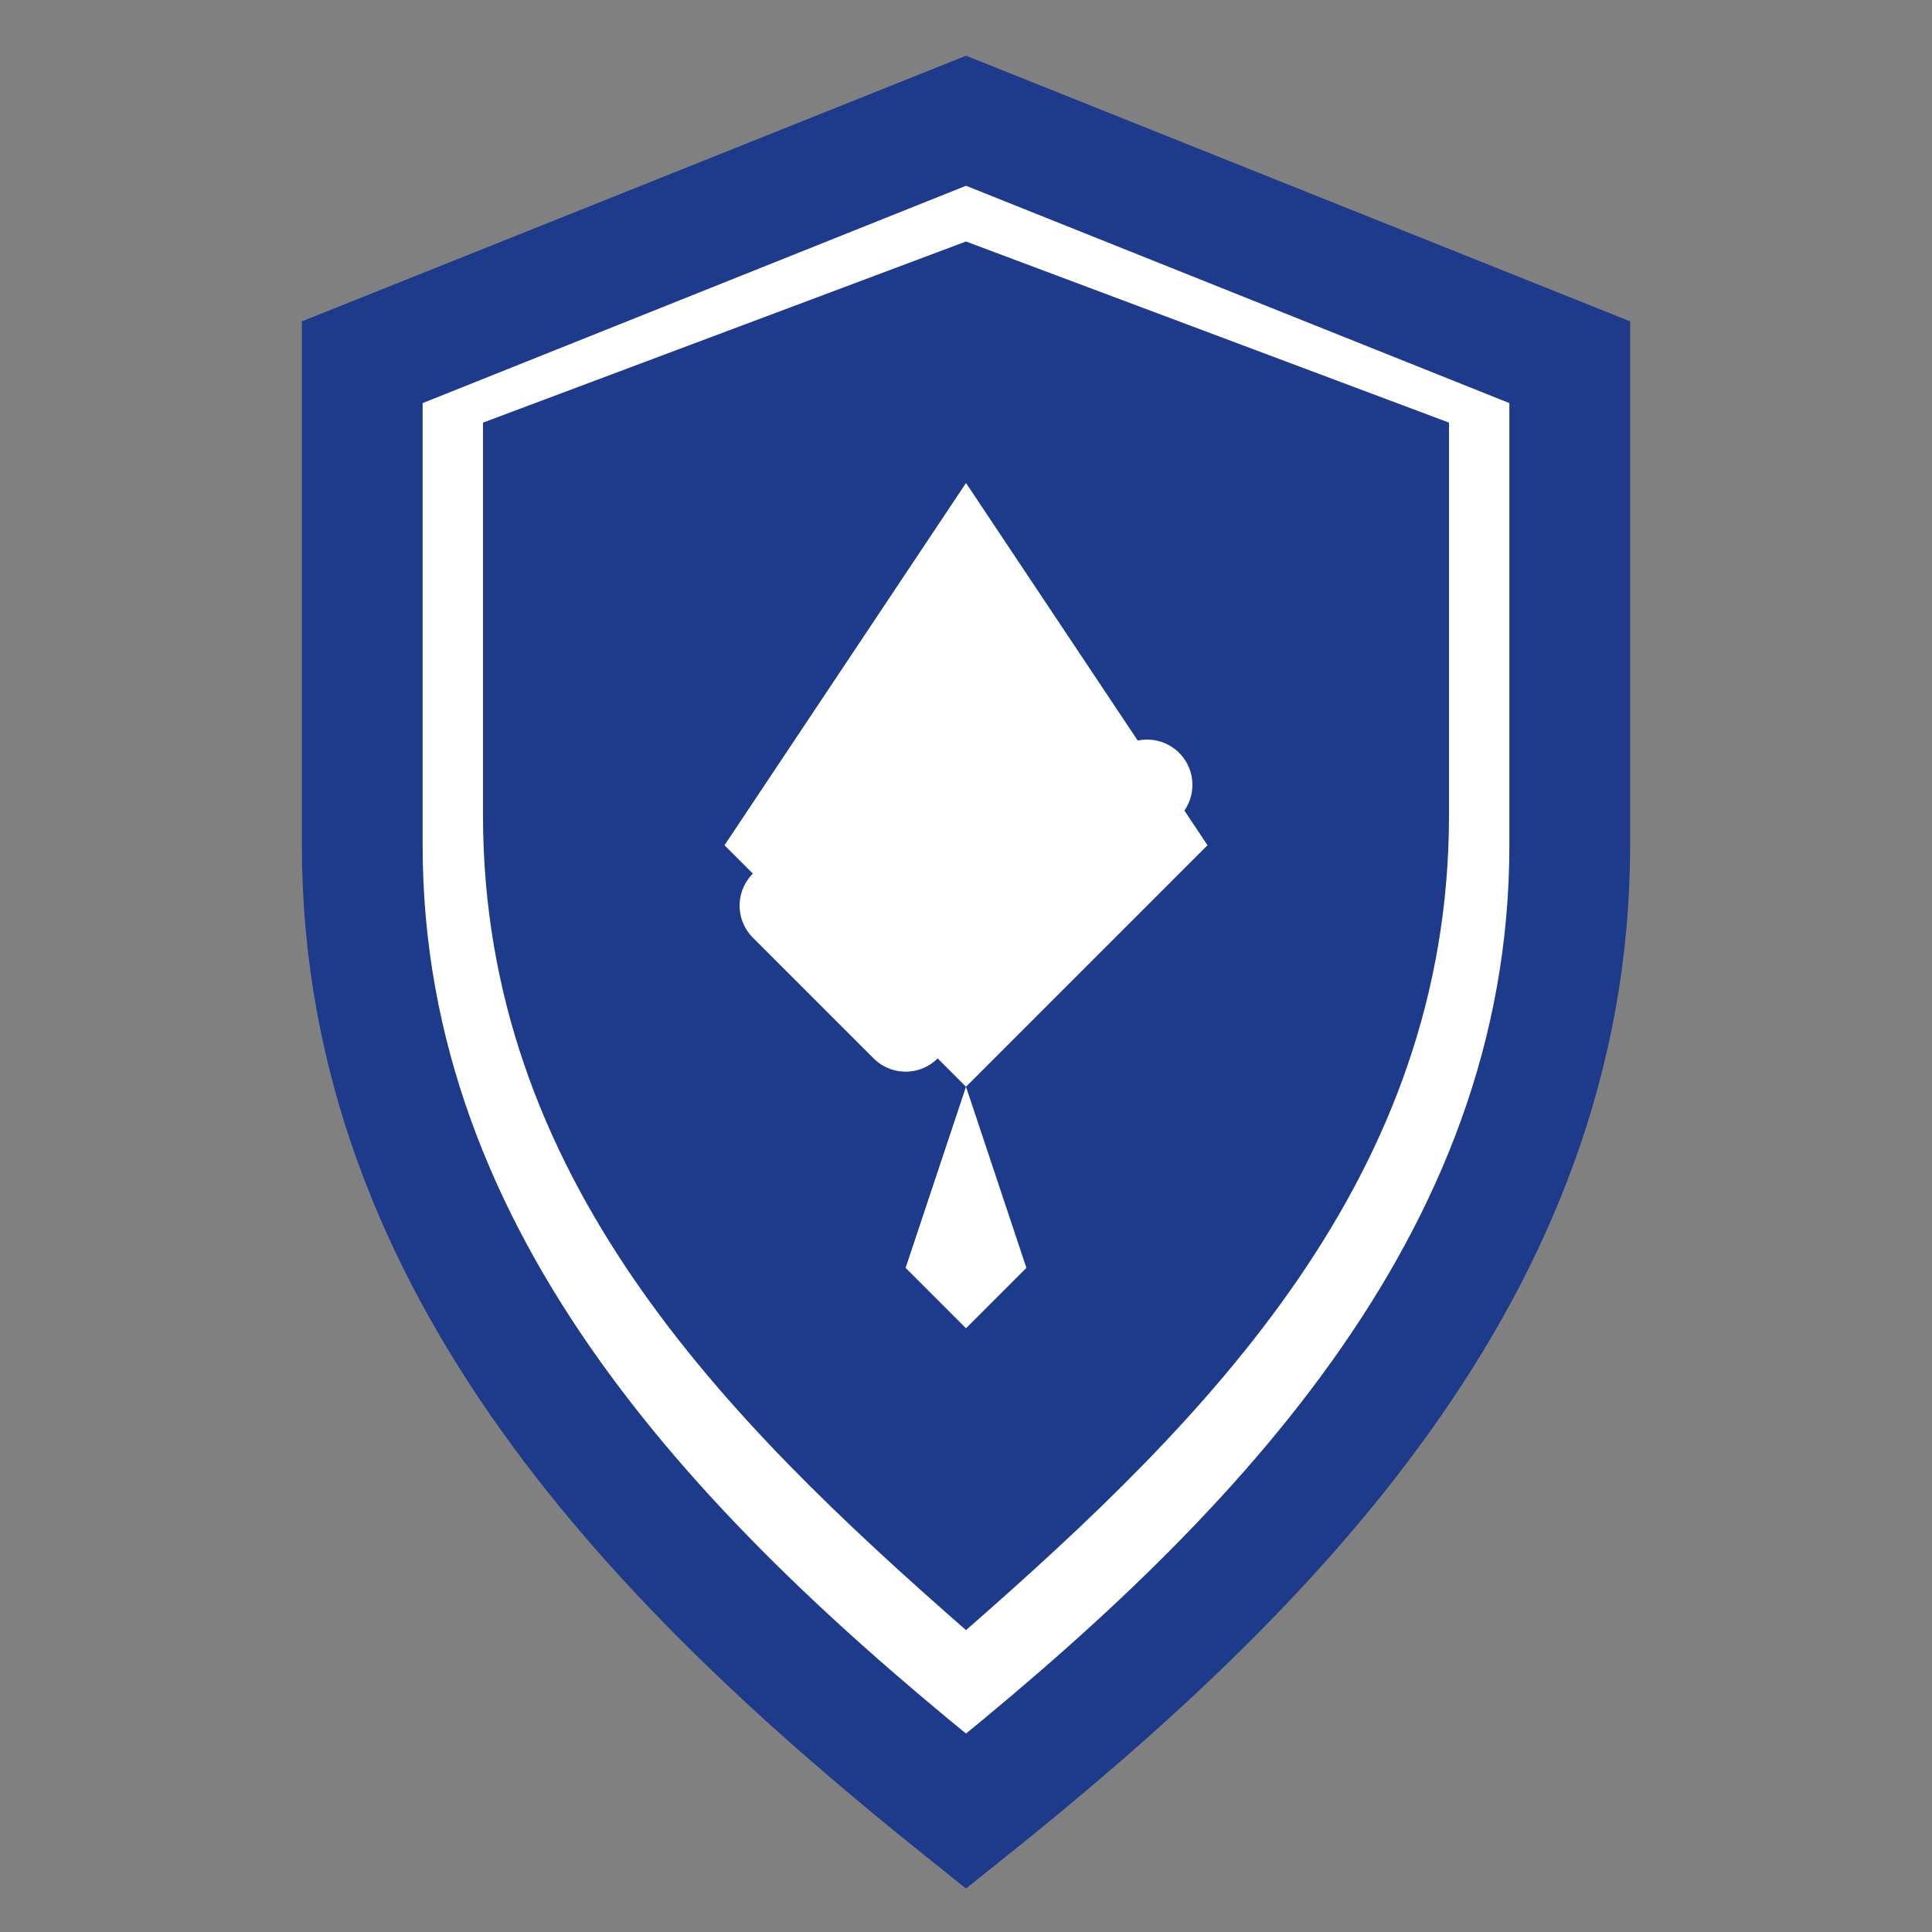
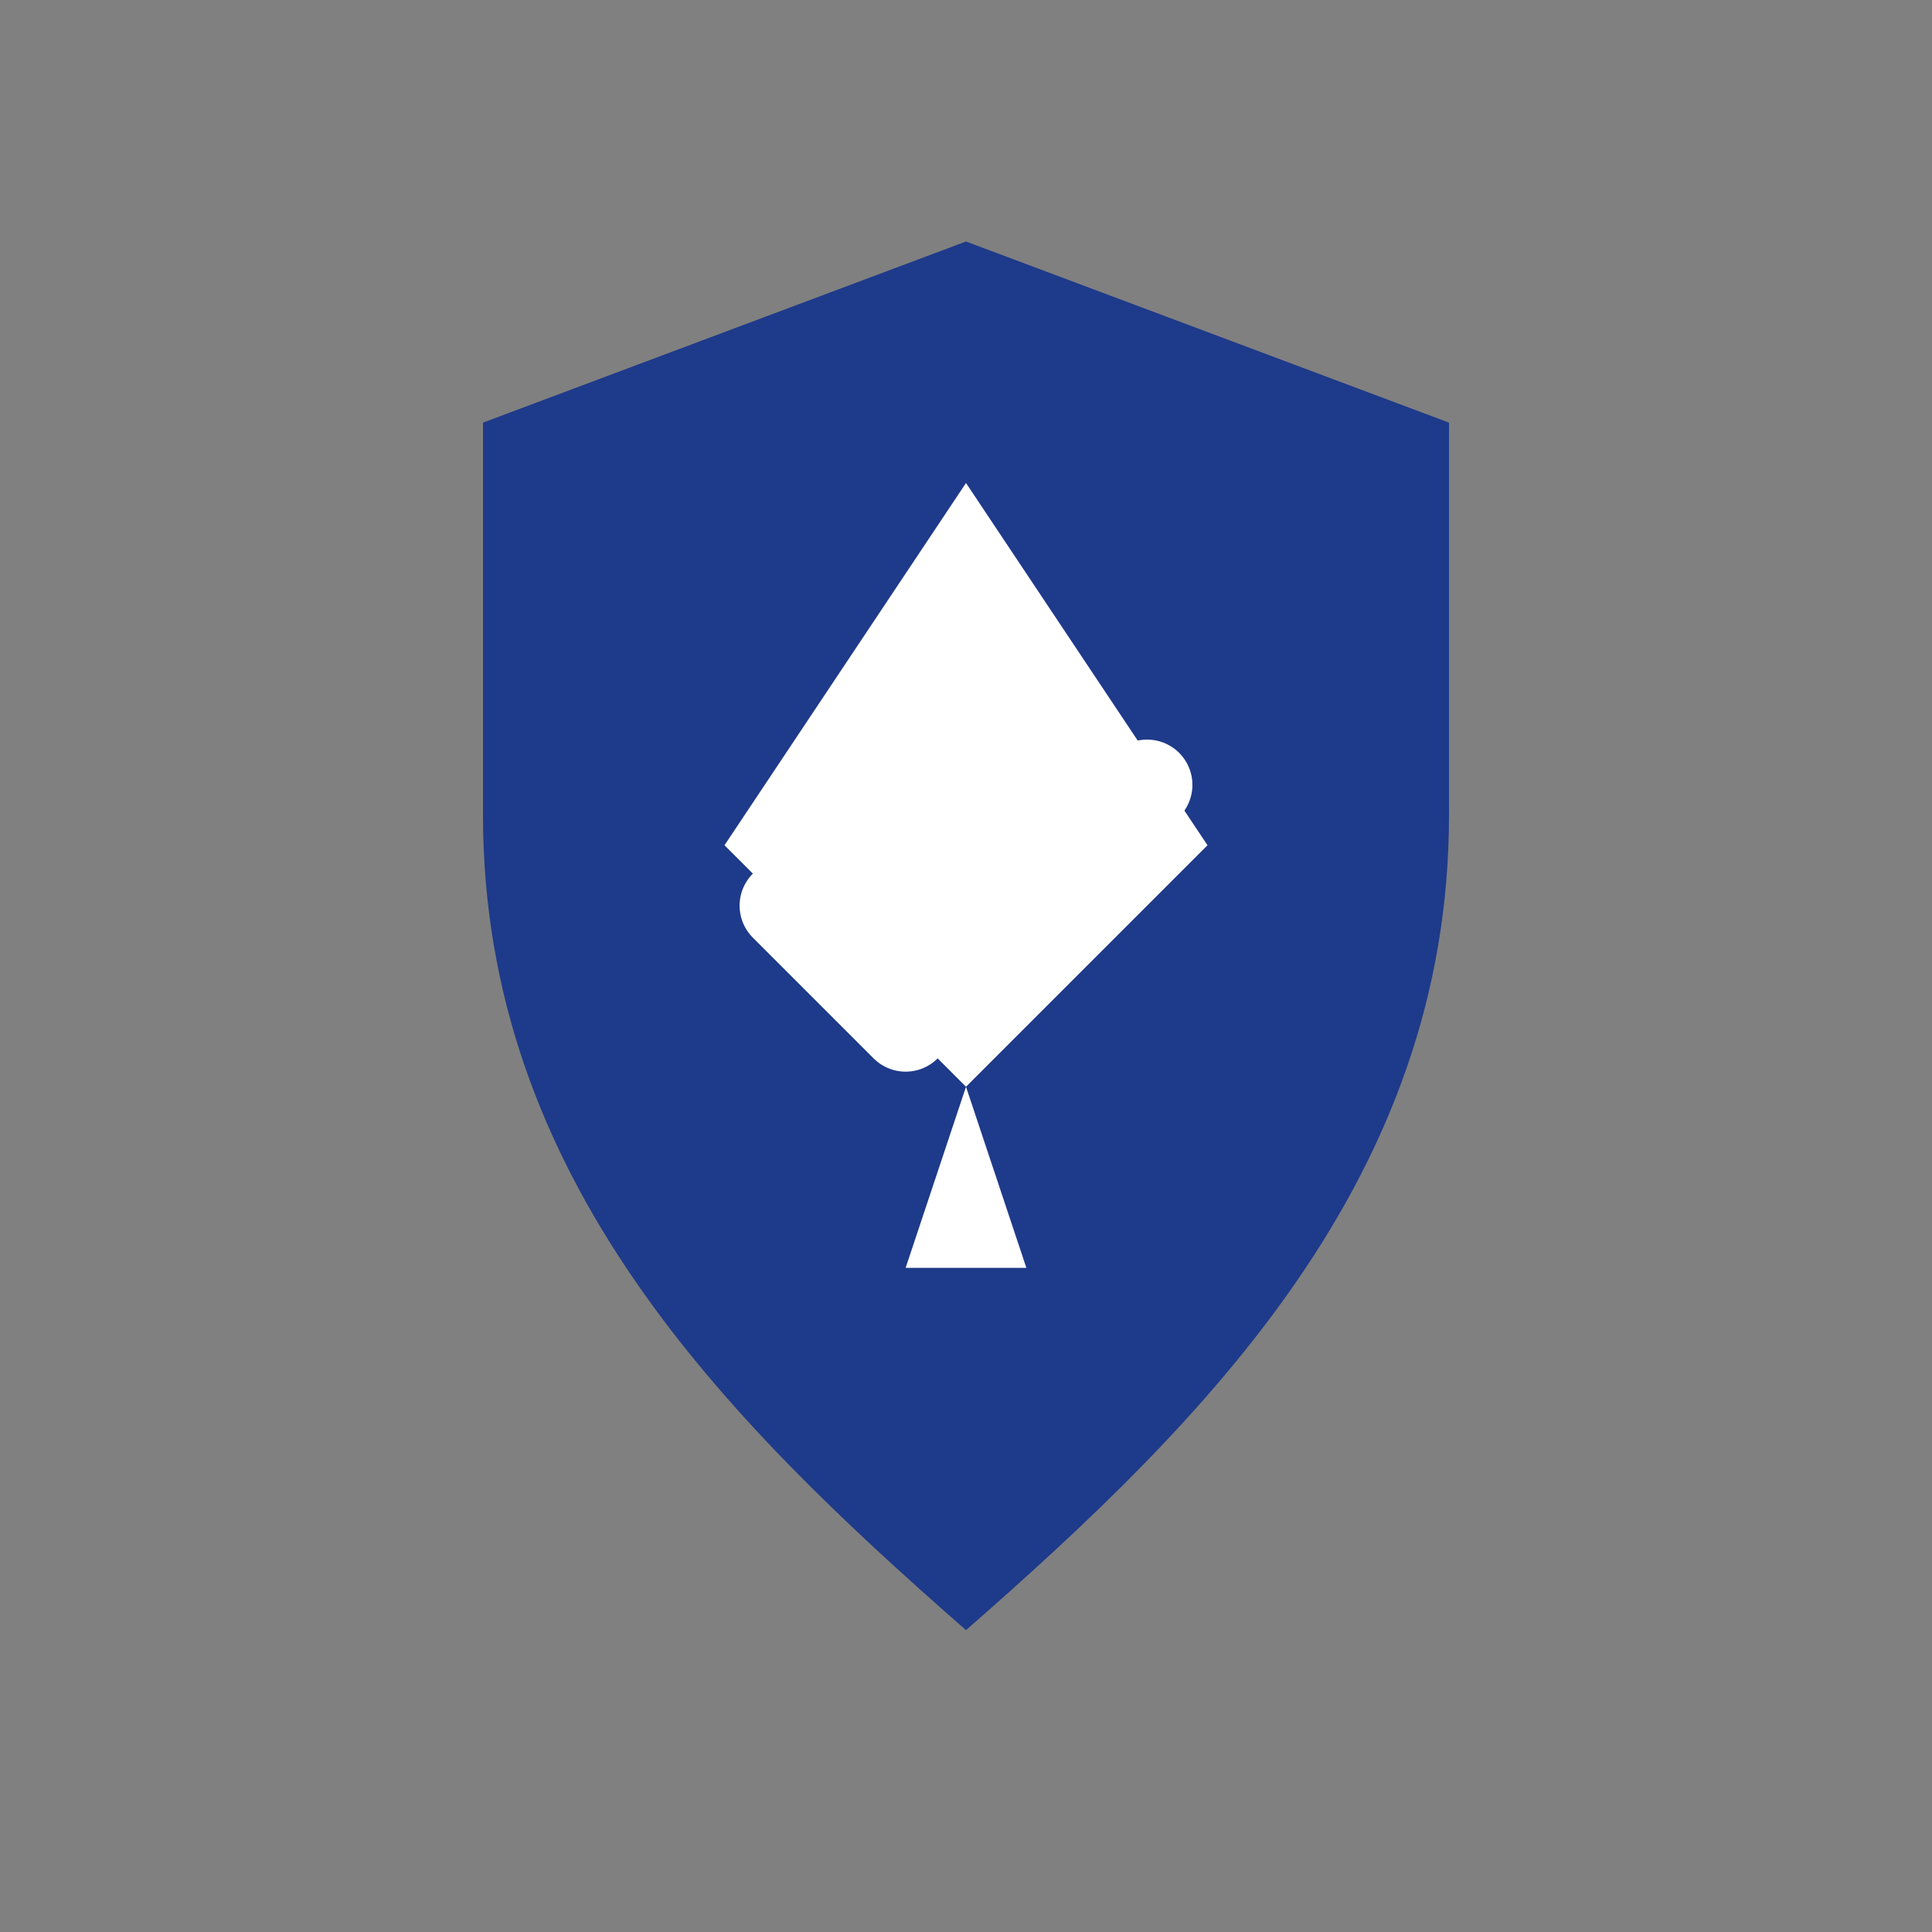
<svg xmlns="http://www.w3.org/2000/svg" width="32" height="32" viewBox="0 0 32 32" fill="none">
  <rect x="0" y="0" width="32" height="32" fill="#808080" stroke="none" />
-   <path d="M16 2L6 6V14C6 21 11 26 16 30C21 26 26 21 26 14V6L16 2Z" fill="white" stroke="#1e3a8a" stroke-width="2" />
  <path d="M16 4L8 7V13.5C8 19.5 12 23.5 16 27C20 23.5 24 19.5 24 13.5V7L16 4Z" fill="#1e3a8a" />
  <path d="M16 8L12 14L16 18L20 14L16 8Z" fill="white" />
-   <path d="M16 18L15 21L16 22L17 21L16 18Z" fill="white" />
+   <path d="M16 18L15 21L17 21L16 18Z" fill="white" />
  <path d="M13 15L15 17L19 13" stroke="white" stroke-width="1.5" stroke-linecap="round" stroke-linejoin="round" fill="none" />
</svg>